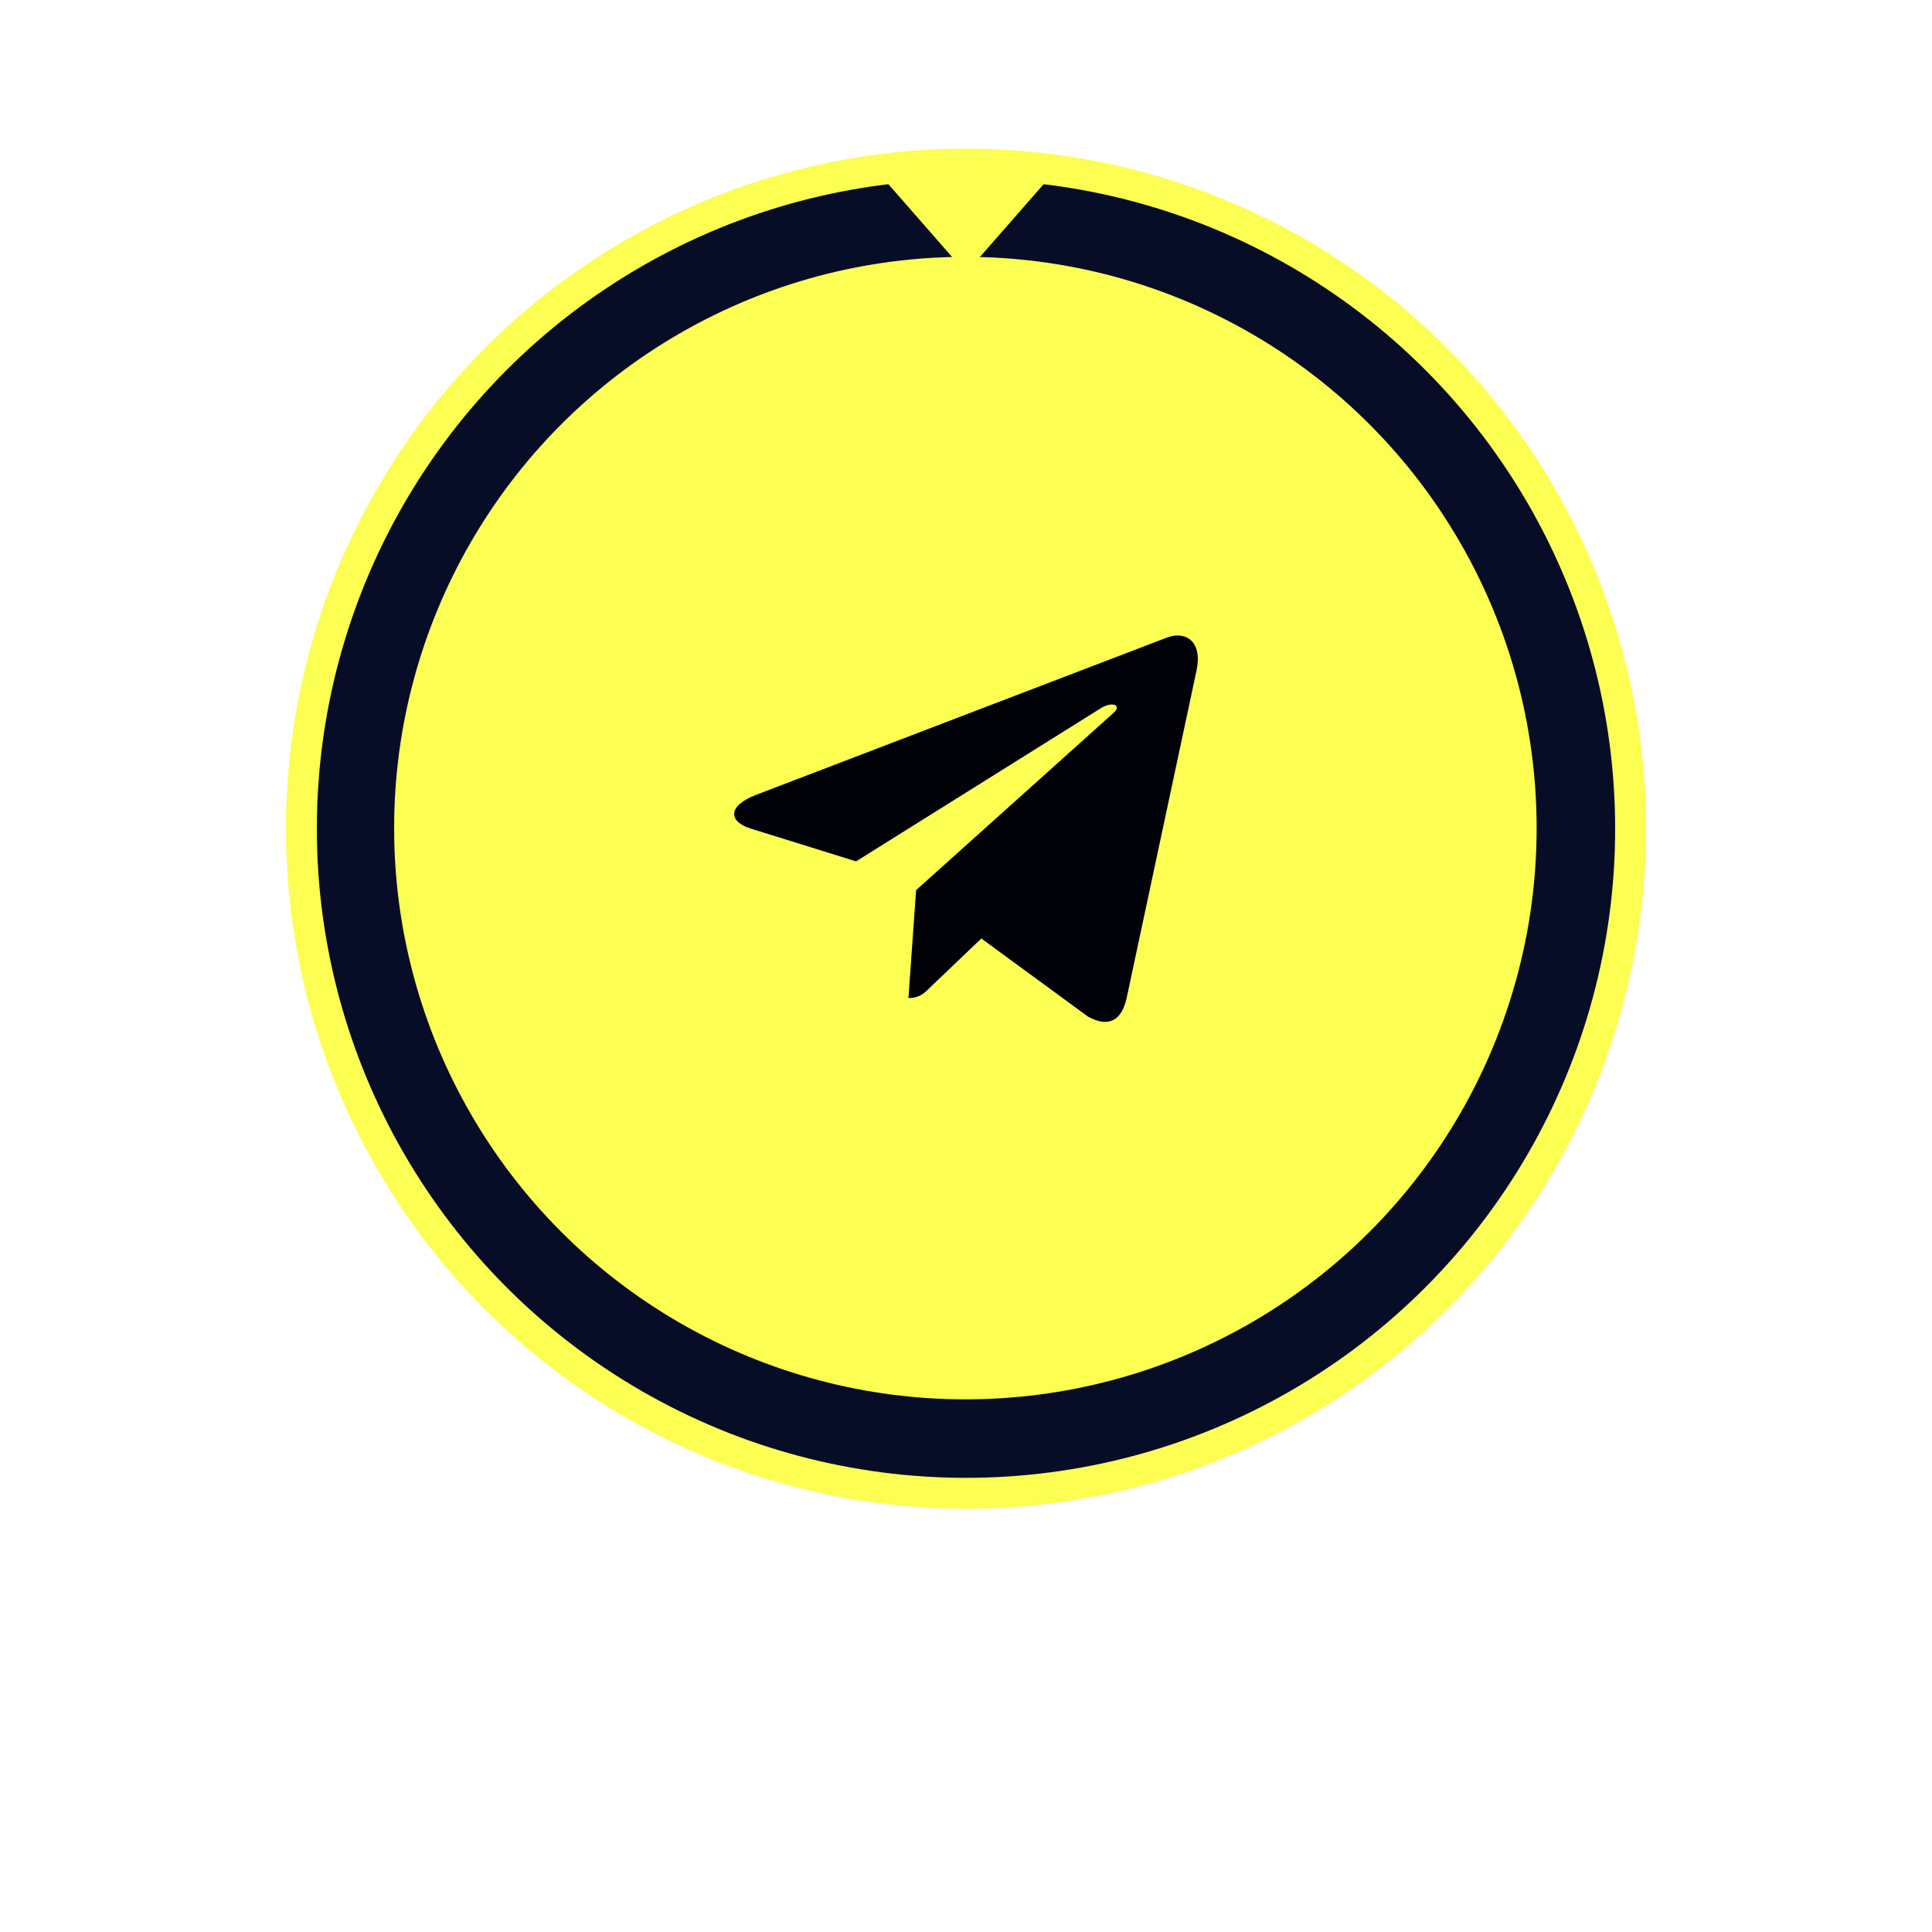
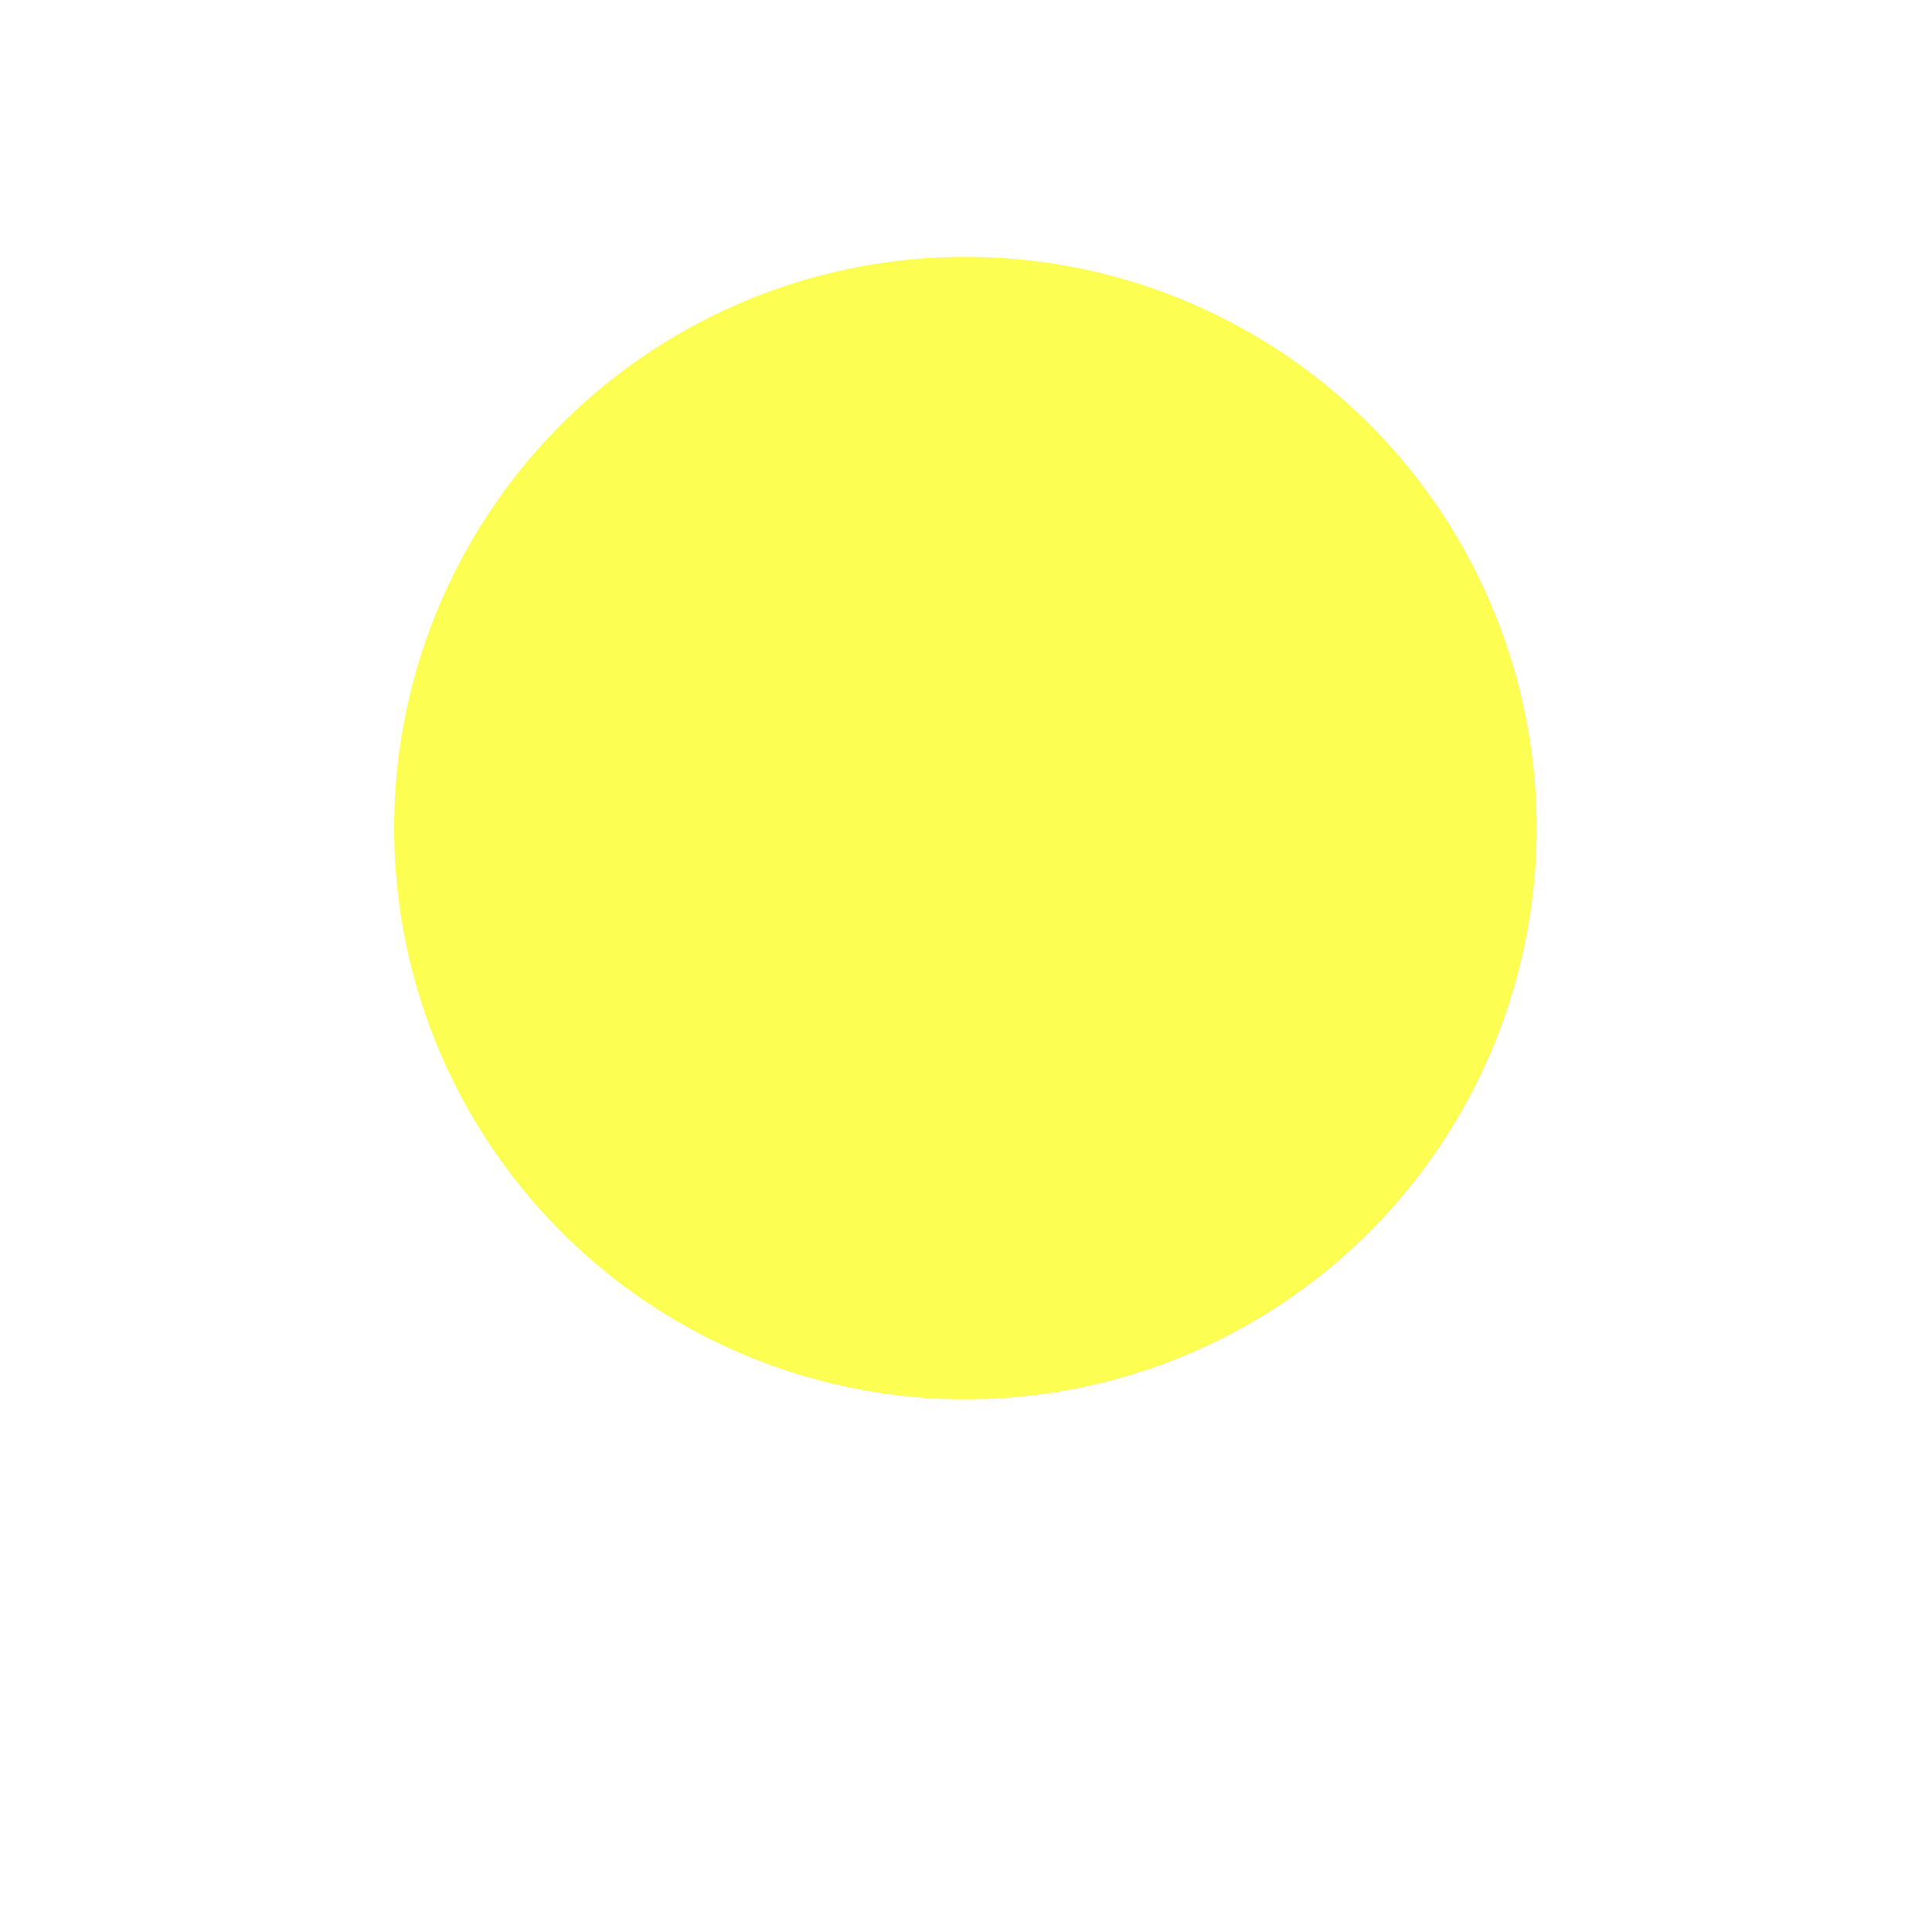
<svg xmlns="http://www.w3.org/2000/svg" width="125" height="125" viewBox="0 0 125 125" fill="none">
-   <circle cx="62.5" cy="53.616" r="43" fill="#080D27" stroke="#FCFE52" stroke-width="2" />
  <circle cx="62.46" cy="53.578" r="36.96" fill="url(#paint0_linear_227_1995)" />
-   <path d="M68.66 10.616L63.162 16.899C62.812 17.299 62.188 17.299 61.838 16.899L56.34 10.616L68.66 10.616Z" fill="#FCFE52" />
  <g filter="url(#filter0_ddddd_227_1995)">
    <path d="M77.9 13.386C73.107 11.595 67.918 10.616 62.5 10.616C57.082 10.616 51.893 11.595 47.1 13.386" stroke="#FCFE52" stroke-width="2" />
  </g>
-   <path d="M59.272 57.592L58.776 64.572C59.486 64.572 59.793 64.267 60.162 63.901L63.491 60.72L70.388 65.771C71.653 66.476 72.544 66.105 72.886 64.607L77.413 43.392L77.414 43.391C77.816 41.521 76.738 40.79 75.506 41.249L48.893 51.437C47.077 52.142 47.105 53.155 48.584 53.614L55.388 55.73L71.192 45.841C71.936 45.349 72.612 45.621 72.056 46.114L59.272 57.592Z" fill="#010208" />
  <defs>
    <filter id="filter0_ddddd_227_1995" x="0.11" y="0.816" width="124.78" height="177.187" filterUnits="userSpaceOnUse" color-interpolation-filters="sRGB">
      <feFlood flood-opacity="0" result="BackgroundImageFix" />
      <feColorMatrix in="SourceAlpha" type="matrix" values="0 0 0 0 0 0 0 0 0 0 0 0 0 0 0 0 0 0 127 0" result="hardAlpha" />
      <feOffset />
      <feColorMatrix type="matrix" values="0 0 0 0 0.031 0 0 0 0 0.063 0 0 0 0 0.208 0 0 0 0.2 0" />
      <feBlend mode="normal" in2="BackgroundImageFix" result="effect1_dropShadow_227_1995" />
      <feColorMatrix in="SourceAlpha" type="matrix" values="0 0 0 0 0 0 0 0 0 0 0 0 0 0 0 0 0 0 127 0" result="hardAlpha" />
      <feOffset dy="7.04" />
      <feGaussianBlur stdDeviation="7.92" />
      <feColorMatrix type="matrix" values="0 0 0 0 0.031 0 0 0 0 0.063 0 0 0 0 0.208 0 0 0 0.2 0" />
      <feBlend mode="normal" in2="effect1_dropShadow_227_1995" result="effect2_dropShadow_227_1995" />
      <feColorMatrix in="SourceAlpha" type="matrix" values="0 0 0 0 0 0 0 0 0 0 0 0 0 0 0 0 0 0 127 0" result="hardAlpha" />
      <feOffset dy="29.04" />
      <feGaussianBlur stdDeviation="14.52" />
      <feColorMatrix type="matrix" values="0 0 0 0 0.031 0 0 0 0 0.063 0 0 0 0 0.208 0 0 0 0.17 0" />
      <feBlend mode="normal" in2="effect2_dropShadow_227_1995" result="effect3_dropShadow_227_1995" />
      <feColorMatrix in="SourceAlpha" type="matrix" values="0 0 0 0 0 0 0 0 0 0 0 0 0 0 0 0 0 0 127 0" result="hardAlpha" />
      <feOffset dy="66" />
      <feGaussianBlur stdDeviation="19.8" />
      <feColorMatrix type="matrix" values="0 0 0 0 0.031 0 0 0 0 0.063 0 0 0 0 0.208 0 0 0 0.1 0" />
      <feBlend mode="normal" in2="effect3_dropShadow_227_1995" result="effect4_dropShadow_227_1995" />
      <feColorMatrix in="SourceAlpha" type="matrix" values="0 0 0 0 0 0 0 0 0 0 0 0 0 0 0 0 0 0 127 0" result="hardAlpha" />
      <feOffset dy="117.04" />
      <feGaussianBlur stdDeviation="23.32" />
      <feColorMatrix type="matrix" values="0 0 0 0 0.031 0 0 0 0 0.063 0 0 0 0 0.208 0 0 0 0.03 0" />
      <feBlend mode="normal" in2="effect4_dropShadow_227_1995" result="effect5_dropShadow_227_1995" />
      <feBlend mode="normal" in="SourceGraphic" in2="effect5_dropShadow_227_1995" result="shape" />
    </filter>
    <linearGradient id="paint0_linear_227_1995" x1="63.234" y1="16.617" x2="63.234" y2="90.537" gradientUnits="userSpaceOnUse">
      <stop stop-color="#FCFE52" />
      <stop offset="1" stop-color="#FCFE52" />
    </linearGradient>
  </defs>
</svg>